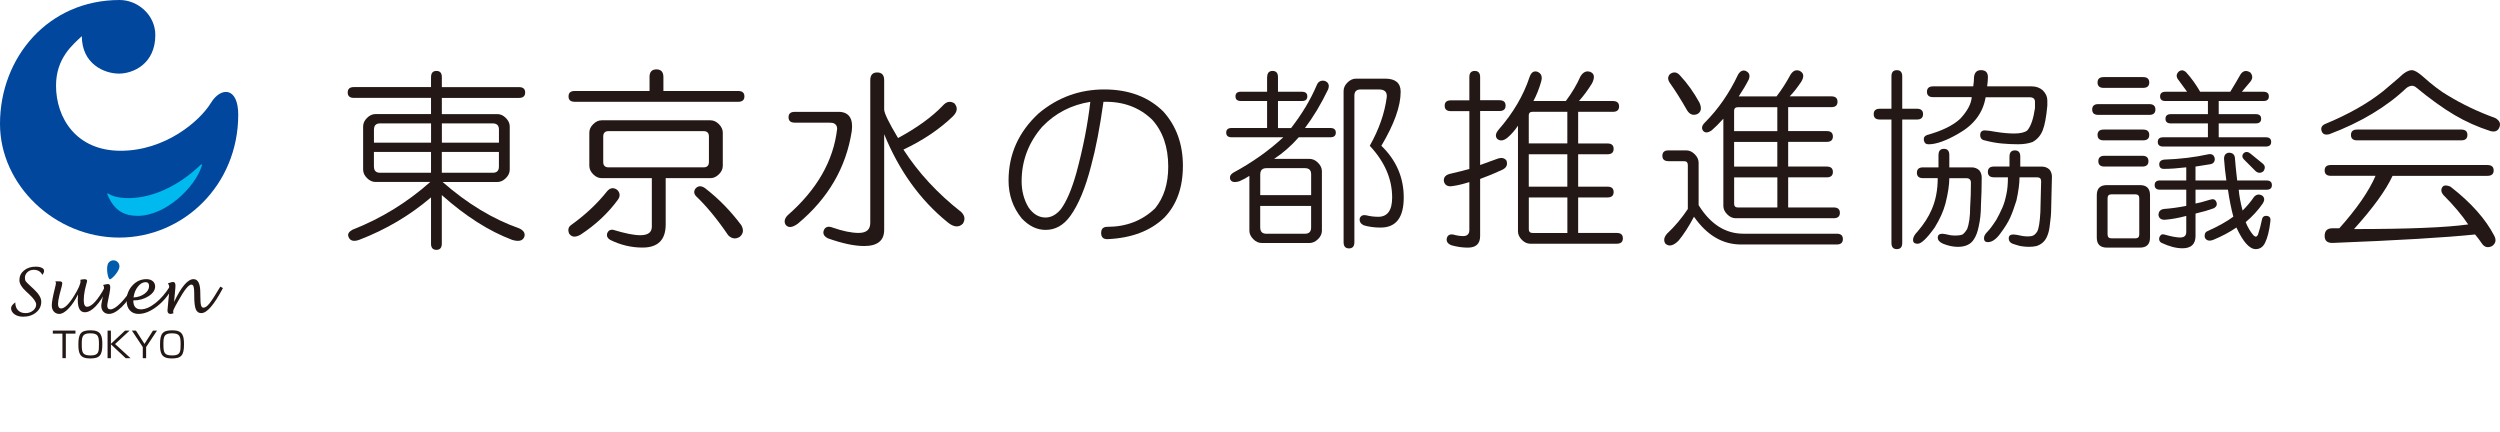
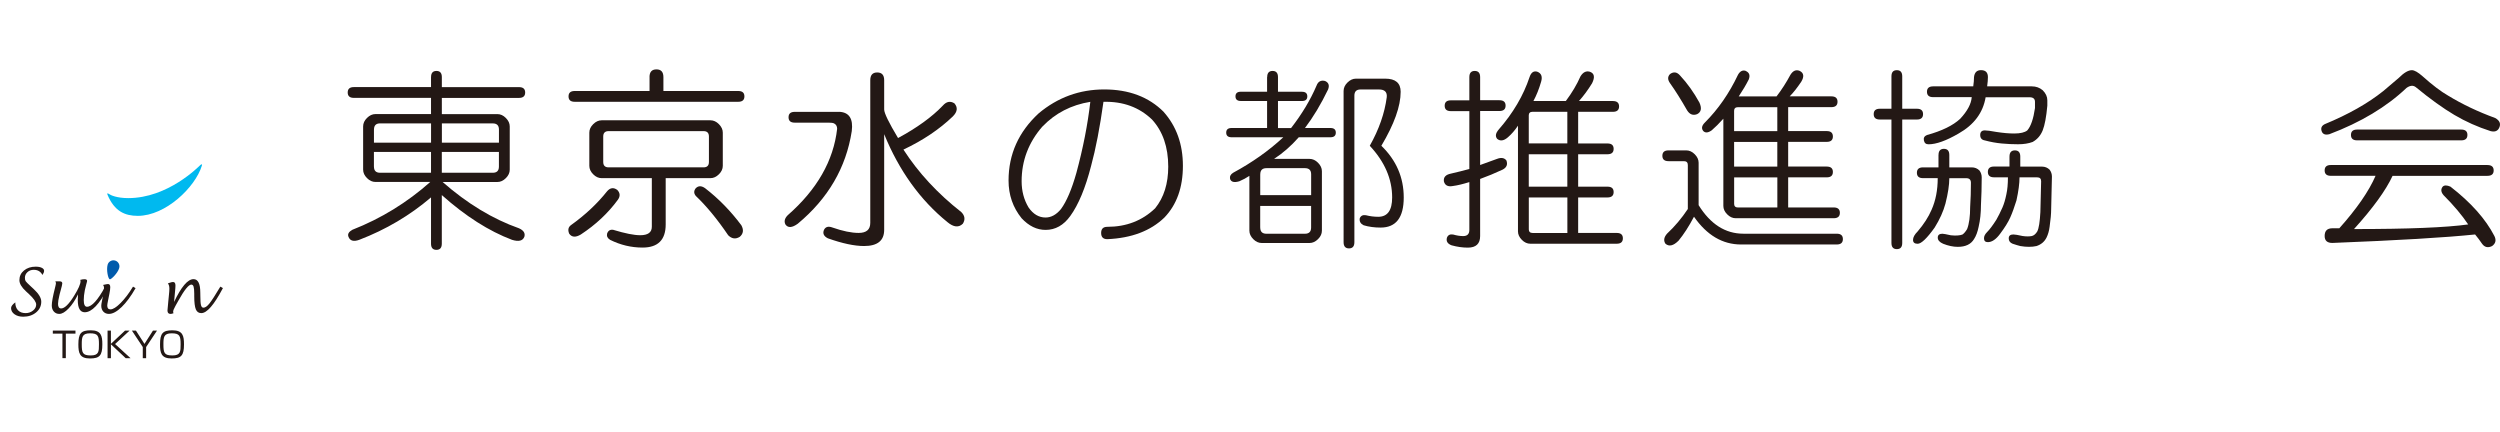
<svg xmlns="http://www.w3.org/2000/svg" id="_レイヤー_2" data-name="レイヤー 2" viewBox="0 0 722.82 124.83">
  <defs>
    <style> .cls-1 { fill: #00479d; } .cls-2 { fill: #231815; } .cls-3 { fill: #005bac; } .cls-4 { fill: #00b9ef; } </style>
  </defs>
  <g id="_レイヤー_1-2" data-name="レイヤー 1">
    <g>
      <g>
        <g>
-           <path class="cls-1" d="M34.61,0C13.86,0,0,16.67,0,35.81c0,17.77,15.94,32.88,34.46,32.88s34.42-15.14,34.42-35.53c0-8.05-5.01-8.15-7.92-3.38-3.2,5.25-13.18,13.81-26.08,13.81s-18.68-9.54-18.68-18.83c0-8.04,4.94-11.91,7.46-14.31,0,8,6.44,10.83,10.74,10.83,4.06,0,10.51-2.77,10.51-11.16,0-5.8-5.07-10.12-10.3-10.12Z" />
          <path class="cls-4" d="M31.09,56.32c2,4.78,5.02,6.09,8.75,6.09,8.07,0,16.63-8.3,18.52-14.5.12-.38,0-.58-.4-.22-.59.54-9.4,9.59-20.89,9.59-3.28,0-5.11-.85-5.59-1.21s-.53-.08-.39.26Z" />
        </g>
        <g>
          <g>
            <g>
              <path class="cls-2" d="M4.42,87.44c0,.96.26,1.72.79,2.27.53.55,1.26.82,2.19.82.83,0,1.54-.25,2.15-.74s.91-1.08.91-1.74c0-.71-.67-1.7-2.01-2.95l-.97-.9c-1.25-1.16-1.87-2.22-1.87-3.2,0-1.13.44-2.07,1.33-2.8.89-.73,2.01-1.1,3.38-1.1.73,0,1.31.11,1.76.33.45.22.67.51.67.86s-.16.75-.48,1.21c-.51-.99-1.35-1.49-2.51-1.49-.72,0-1.33.22-1.82.67-.49.45-.74,1-.74,1.65,0,.44.08.77.24,1,.16.23.67.73,1.51,1.51l.8.74c1.45,1.35,2.18,2.56,2.18,3.64,0,1.25-.5,2.29-1.49,3.11-.99.82-2.24,1.24-3.75,1.24-1.01,0-1.84-.24-2.5-.71-.66-.47-.99-1.07-.99-1.79,0-.49.4-1.03,1.2-1.63Z" />
              <path class="cls-2" d="M22.57,85.08c-.81,1.68-1.72,3.05-2.73,4.1-1,1.05-1.9,1.58-2.7,1.58-.64,0-1.17-.23-1.57-.68-.4-.45-.6-1.04-.6-1.77,0-.93.31-2.64.94-5.13.17-.67.26-1.1.26-1.27s-.06-.37-.17-.57h1.22c.53,0,.79.19.79.6,0,.25-.17.98-.51,2.18-.11.36-.17.61-.2.74l-.13.54c-.26,1.08-.39,1.9-.39,2.47,0,.87.3,1.31.9,1.31.99,0,2.24-1.22,3.75-3.66,1.24-1.99,1.86-3.4,1.86-4.24,0-.12-.04-.24-.11-.35.48-.14.89-.2,1.23-.2.52,0,.78.16.78.48,0,.08-.02.19-.07.34-.02.09-.08.3-.17.64-.01.06-.07.3-.18.72-.08.29-.13.52-.17.69l-.09.42c-.19.97-.29,1.88-.29,2.73,0,1.3.31,1.94.94,1.94,1.38,0,3.13-1.94,5.26-5.83l.74.44c-2.42,4.66-4.63,6.98-6.64,6.98-1.35,0-2.03-1.17-2.03-3.52,0-.44.02-1,.07-1.67Z" />
              <path class="cls-2" d="M39.21,83.29c-1.33,2.34-2.68,4.17-4.05,5.49-1.36,1.32-2.59,1.98-3.67,1.98-.66,0-1.19-.22-1.6-.65-.4-.43-.61-1-.61-1.7,0-.27.06-.69.18-1.27l.19-.97c.29-1.41.43-2.39.43-2.96,0-.34-.1-.61-.3-.82.77-.18,1.25-.27,1.44-.27.44,0,.66.31.66.92,0,.45-.09,1.11-.26,1.96l-.35,1.73c-.17.83-.26,1.37-.26,1.62,0,.73.31,1.1.93,1.1.74,0,1.72-.62,2.95-1.86,1.23-1.24,2.42-2.81,3.57-4.72l.73.43Z" />
-               <path class="cls-2" d="M38.54,86.85c0,1.73.73,2.59,2.2,2.59,1.27,0,2.67-.6,4.2-1.81,1.53-1.21,2.91-2.8,4.14-4.77l.75.42c-1.16,2.16-2.66,3.95-4.51,5.36-1.85,1.42-3.61,2.12-5.26,2.12-1.06,0-1.9-.34-2.52-1.03-.62-.68-.93-1.62-.93-2.81,0-1.71.56-3.18,1.68-4.39,1.12-1.22,2.47-1.82,4.04-1.82.76,0,1.37.19,1.83.58.46.38.69.9.69,1.54,0,1.06-.64,1.99-1.91,2.81-1.27.81-2.73,1.22-4.39,1.22ZM38.61,86c1.23-.06,2.29-.42,3.17-1.06.88-.64,1.32-1.38,1.32-2.23,0-.75-.34-1.13-1.01-1.13-.8,0-1.54.43-2.22,1.29-.68.86-1.1,1.9-1.27,3.13Z" />
              <path class="cls-2" d="M50.3,87.36c2.1-4.43,3.98-6.65,5.65-6.65,1.3,0,1.96,1.3,1.96,3.9l.02,1.07c0,1.24.06,2.1.19,2.57.13.48.36.71.7.71.51,0,1.08-.4,1.73-1.21.65-.81,1.7-2.43,3.16-4.88l.74.43c-1.3,2.45-2.46,4.27-3.49,5.45-1.03,1.19-1.95,1.78-2.76,1.78-.75,0-1.28-.36-1.58-1.09s-.46-1.98-.46-3.77v-.76c0-.97-.07-1.65-.19-2.04s-.34-.59-.65-.59c-.78,0-2.03,1.56-3.76,4.67-.43.76-.7,1.25-.82,1.47-.45.79-.68,1.36-.68,1.72,0,.14.04.28.12.41-.34.14-.63.21-.87.21-.6,0-.89-.33-.89-.99,0-.19.08-1.04.23-2.55l.19-1.92c.09-.81.13-1.45.13-1.89,0-.63-.14-1.12-.43-1.48.12-.04.33-.11.62-.21.37-.13.66-.19.88-.19.46,0,.69.34.69,1.01,0,.35-.04.96-.13,1.82-.02.19-.04.37-.05.54l-.23,2.47Z" />
            </g>
            <path class="cls-3" d="M34.47,77.48c.26-.93-.28-1.89-1.2-2.15s-1.89.28-2.15,1.2c-.42,1.5.13,4.1.62,4.23.37.1,2.32-1.78,2.74-3.29Z" />
          </g>
          <g>
            <path class="cls-2" d="M19.03,96.46v7.09h-.98v-7.09h-2.78v-.88h6.55v.88h-2.78Z" />
            <path class="cls-2" d="M26.24,95.5c2.99,0,3.35,1.58,3.35,4.07,0,3.21-.79,4.07-3.58,4.07-3,0-3.35-1.58-3.35-4.07,0-3.2.78-4.07,3.58-4.07ZM26.01,96.37c-2.29,0-2.37,1.17-2.37,3.2,0,2.45.24,3.2,2.6,3.2s2.37-1.17,2.37-3.2c0-2.45-.25-3.2-2.6-3.2Z" />
            <path class="cls-2" d="M36.14,95.58h1.33l-4.2,3.89,4.47,4.09h-1.4l-4.27-4.01v4.01h-.97v-7.97h.97v3.82l4.07-3.82Z" />
            <path class="cls-2" d="M42.26,103.56h-.98v-3.22l-3.15-4.76h1.17l2.47,3.85,2.46-3.85h1.17l-3.15,4.76v3.22Z" />
            <path class="cls-2" d="M49.85,95.5c2.99,0,3.35,1.58,3.35,4.07,0,3.21-.79,4.07-3.58,4.07-3,0-3.35-1.58-3.35-4.07,0-3.2.78-4.07,3.58-4.07ZM49.62,96.37c-2.29,0-2.37,1.17-2.37,3.2,0,2.45.24,3.2,2.6,3.2s2.37-1.17,2.37-3.2c0-2.45-.25-3.2-2.6-3.2Z" />
          </g>
        </g>
      </g>
      <g>
        <path class="cls-2" d="M124.63,22.29c0-1.19.52-1.78,1.56-1.78s1.56.6,1.56,1.78v2.9h22.31c1.19,0,1.78.52,1.78,1.56s-.6,1.56-1.78,1.56h-22.31v4.68h16.06c.89,0,1.71.37,2.45,1.12.74.75,1.12,1.56,1.12,2.45v12.49c0,.89-.37,1.71-1.12,2.45-.75.75-1.56,1.12-2.45,1.12h-15.84c7.14,6.25,14.5,10.71,22.08,13.38,1.34.6,1.86,1.41,1.56,2.45-.45,1.19-1.64,1.49-3.57.89-6.69-2.53-13.46-6.84-20.3-12.94v14.05c0,1.19-.52,1.79-1.56,1.79s-1.56-.6-1.56-1.79v-13.38c-6.1,5.21-13.01,9.3-20.75,12.27-1.64.59-2.68.3-3.12-.89-.3-.75.07-1.42,1.12-2.01,8.33-3.27,15.84-7.88,22.53-13.83h-15.84c-.89,0-1.71-.37-2.45-1.12-.75-.74-1.12-1.56-1.12-2.45v-12.49c0-.89.37-1.71,1.12-2.45.74-.74,1.56-1.12,2.45-1.12h16.06v-4.68h-22.31c-1.19,0-1.78-.52-1.78-1.56s.59-1.56,1.78-1.56h22.31v-2.9ZM108.12,37.46v3.79h16.51v-5.58h-14.72c-1.19,0-1.78.6-1.78,1.78ZM108.12,48.17c0,1.19.59,1.78,1.78,1.78h14.72v-6.02h-16.51v4.24ZM127.75,41.25h16.51v-3.79c0-1.19-.6-1.78-1.78-1.78h-14.72v5.58ZM127.75,49.95h14.72c1.19,0,1.78-.59,1.78-1.78v-4.24h-16.51v6.02Z" />
        <path class="cls-2" d="M178.42,54.86c.89.89.97,1.86.22,2.9-2.83,3.87-6.4,7.21-10.71,10.04-1.49.89-2.6.82-3.35-.22-.45-1.04-.3-1.86.45-2.45,4.16-2.97,7.66-6.25,10.48-9.81.89-1.04,1.86-1.19,2.9-.45ZM187.79,22.29c0-1.48.67-2.23,2.01-2.23s2.01.75,2.01,2.23v4.02h21.64c1.19,0,1.78.52,1.78,1.56s-.6,1.56-1.78,1.56h-47.29c-1.19,0-1.78-.52-1.78-1.56s.59-1.56,1.78-1.56h21.64v-4.02ZM205.41,34.78c.89,0,1.71.37,2.45,1.12.74.75,1.12,1.56,1.12,2.45v9.59c0,.89-.37,1.71-1.12,2.45s-1.56,1.12-2.45,1.12h-12.94v13.38c0,4.46-2.23,6.69-6.69,6.69-3.27,0-6.4-.75-9.37-2.23-.75-.45-1.04-1.04-.89-1.78.3-.89.89-1.26,1.78-1.12,3.42,1.04,6.02,1.56,7.81,1.56,2.23,0,3.35-.82,3.35-2.45v-14.05h-14.5c-.89,0-1.71-.37-2.45-1.12-.75-.74-1.12-1.56-1.12-2.45v-9.59c0-.89.37-1.71,1.12-2.45.74-.74,1.56-1.12,2.45-1.12h31.45ZM175.97,37.91c-1.04,0-1.56.52-1.56,1.56v7.36c0,1.04.52,1.56,1.56,1.56h27.44c1.04,0,1.56-.52,1.56-1.56v-7.36c0-1.04-.52-1.56-1.56-1.56h-27.44ZM201.18,54.41c.74-.74,1.63-.74,2.68,0,3.87,2.98,7.36,6.55,10.48,10.71.74,1.34.59,2.45-.45,3.35-1.19.74-2.31.59-3.35-.45-3.12-4.61-6.25-8.4-9.37-11.38-.6-.74-.6-1.48,0-2.23Z" />
        <path class="cls-2" d="M242.7,32.33c2.82.15,4.02,2.01,3.57,5.58-1.64,10.56-6.84,19.48-15.61,26.77-1.64,1.19-2.83,1.27-3.57.22-.45-.89-.22-1.79.67-2.68,8.48-7.43,13.23-15.76,14.28-24.98,0-.74-.3-1.26-.89-1.56-.3-.15-.82-.22-1.56-.22h-9.82c-1.19,0-1.78-.52-1.78-1.56s.59-1.56,1.78-1.56h12.94ZM253.63,20.95c1.34,0,2.01.75,2.01,2.23v8.48c0,1.04,1.34,3.79,4.01,8.25,5.5-2.97,9.82-6.1,12.94-9.37,1.04-1.19,2.15-1.41,3.35-.67,1.04,1.19.89,2.45-.45,3.79-3.87,3.72-8.63,6.92-14.28,9.59,4.31,6.69,9.89,12.71,16.73,18.07,1.04,1.04,1.19,2.16.45,3.35-1.19,1.19-2.68,1.04-4.46-.45-7.88-6.39-13.98-14.87-18.29-25.43v27.66c0,3.12-1.93,4.68-5.8,4.68-2.83,0-6.32-.75-10.48-2.23-1.19-.6-1.56-1.42-1.12-2.45.45-.89,1.26-1.12,2.45-.67,2.97,1.04,5.5,1.56,7.58,1.56,2.23,0,3.35-.96,3.35-2.9V23.18c0-1.48.67-2.23,2.01-2.23Z" />
        <path class="cls-2" d="M336.43,32.33c3.71,4.17,5.58,9.37,5.58,15.62s-1.78,11.23-5.35,14.95c-4.02,3.87-9.52,5.95-16.51,6.25-1.19,0-1.78-.6-1.78-1.79s.59-1.78,1.78-1.78c5.5,0,10.11-1.78,13.83-5.35,2.53-3.12,3.79-7.14,3.79-12.05,0-5.65-1.56-10.18-4.68-13.61-3.72-3.57-8.4-5.28-14.05-5.13-1.04,7.44-2.23,13.61-3.57,18.51-1.64,6.4-3.65,11.23-6.02,14.5-1.93,2.68-4.32,4.02-7.14,4.02-2.53,0-4.83-1.12-6.92-3.35-2.53-3.12-3.79-6.76-3.79-10.93,0-7.58,2.9-14.05,8.7-19.41,5.5-4.61,11.82-6.92,18.96-6.92s12.86,2.16,17.18,6.47ZM301.4,36.57c-4.02,4.61-6.02,9.89-6.02,15.84,0,2.83.67,5.35,2.01,7.58,1.34,1.93,2.97,2.9,4.91,2.9,1.63,0,3.12-.82,4.46-2.45,1.63-2.23,3.12-5.72,4.46-10.48,1.93-7.14,3.27-13.98,4.02-20.52-5.5.89-10.12,3.27-13.83,7.14Z" />
        <path class="cls-2" d="M366.38,22.29c0-1.19.52-1.78,1.56-1.78s1.56.6,1.56,1.78v4.24h6.92c1.04,0,1.56.45,1.56,1.34s-.52,1.34-1.56,1.34h-6.92v7.81h3.79c3.12-4.01,5.58-8.1,7.36-12.27.45-1.19,1.26-1.63,2.45-1.34,1.04.45,1.34,1.26.89,2.45-2.08,4.32-4.32,8.03-6.69,11.15h7.36c1.04,0,1.56.45,1.56,1.34s-.52,1.34-1.56,1.34h-9.15c-2.23,2.53-4.61,4.61-7.14,6.25h10.26c.89,0,1.71.37,2.45,1.12.74.75,1.12,1.56,1.12,2.45v17.18c0,.89-.37,1.71-1.12,2.45-.75.74-1.56,1.12-2.45,1.12h-13.83c-.89,0-1.71-.37-2.45-1.12s-1.12-1.56-1.12-2.45v-15.84c-.89.6-1.86,1.12-2.9,1.56-1.49.45-2.38.22-2.68-.67-.15-.74.15-1.34.89-1.79,5.5-2.97,10.33-6.39,14.5-10.26h-14.95c-1.04,0-1.56-.45-1.56-1.34s.52-1.34,1.56-1.34h10.26v-7.81h-7.58c-1.04,0-1.56-.45-1.56-1.34s.52-1.34,1.56-1.34h7.58v-4.24ZM364.37,50.4v6.02h14.72v-6.02c0-1.19-.6-1.78-1.78-1.78h-11.15c-1.19,0-1.78.6-1.78,1.78ZM364.37,65.79c0,1.19.59,1.79,1.78,1.79h11.15c1.19,0,1.78-.6,1.78-1.79v-6.25h-14.72v6.25ZM400.51,22.74c2.97,0,4.46,1.27,4.46,3.79,0,4.17-1.86,9.37-5.58,15.62,4.31,4.17,6.47,9.15,6.47,14.95s-2.23,8.7-6.69,8.7c-1.78,0-3.42-.22-4.91-.67-.89-.45-1.27-1.12-1.12-2.01.3-.74.89-1.04,1.78-.89,1.19.3,2.38.45,3.57.45,2.68,0,4.02-1.86,4.02-5.58,0-5.35-2.16-10.33-6.47-14.95,2.68-4.76,4.31-9.44,4.91-14.05.15-1.48-.6-2.23-2.23-2.23h-5.35c-1.19,0-1.78.6-1.78,1.78v42.38c0,1.19-.52,1.79-1.56,1.79s-1.56-.6-1.56-1.79V26.31c0-.89.37-1.71,1.12-2.45s1.56-1.12,2.45-1.12h8.48Z" />
        <path class="cls-2" d="M424.83,22.29c0-1.19.52-1.78,1.56-1.78s1.56.6,1.56,1.78v6.69h5.58c1.19,0,1.78.52,1.78,1.56s-.6,1.56-1.78,1.56h-5.58v15.61c1.19-.45,2.82-1.04,4.91-1.78,1.19-.45,2.08-.3,2.68.45.45,1.19.07,2.08-1.12,2.68-2.23,1.04-4.39,1.93-6.47,2.68v16.51c0,2.23-1.19,3.35-3.57,3.35-1.49,0-3.05-.22-4.68-.67-1.19-.45-1.64-1.19-1.34-2.23.3-.75.89-1.04,1.79-.89,1.04.3,2.01.45,2.9.45,1.19,0,1.78-.6,1.78-1.78v-13.83c-1.93.6-3.5.97-4.68,1.12-1.49.3-2.38-.15-2.68-1.34-.15-1.19.52-1.93,2.01-2.23,1.93-.45,3.72-.89,5.35-1.34v-16.73h-5.35c-1.19,0-1.78-.52-1.78-1.56s.59-1.56,1.78-1.56h5.35v-6.69ZM444.46,20.73c1.19.45,1.56,1.42,1.12,2.9-.6,2.08-1.34,3.94-2.23,5.58h9.37c1.78-2.38,3.2-4.76,4.24-7.14.74-1.19,1.63-1.63,2.68-1.34,1.34.45,1.56,1.56.67,3.35-1.19,1.93-2.45,3.65-3.79,5.13h9.81c1.19,0,1.79.52,1.79,1.56s-.6,1.56-1.79,1.56h-10.04v9.15h8.48c1.19,0,1.78.52,1.78,1.56s-.6,1.56-1.78,1.56h-8.48v9.37h8.48c1.19,0,1.78.52,1.78,1.56s-.6,1.56-1.78,1.56h-8.48v10.26h11.15c1.19,0,1.78.52,1.78,1.56s-.6,1.56-1.78,1.56h-24.98c-.89,0-1.71-.37-2.45-1.12s-1.12-1.56-1.12-2.45v-30.56c-.89,1.34-1.86,2.45-2.9,3.35-1.19,1.04-2.23,1.19-3.12.45-.6-.74-.45-1.63.45-2.68,4.16-4.76,7.14-9.82,8.92-15.17.45-1.34,1.19-1.86,2.23-1.56ZM442.01,33.44v8.03h11.15v-9.15h-10.04c-.75,0-1.12.37-1.12,1.12ZM442.01,53.97h11.15v-9.37h-11.15v9.37ZM442.01,66.24c0,.74.37,1.12,1.12,1.12h10.04v-10.26h-11.15v9.15Z" />
        <path class="cls-2" d="M487.55,43.48c.89,0,1.71.37,2.45,1.12.74.75,1.12,1.56,1.12,2.45v12.27c3.42,5.5,7.73,8.25,12.94,8.25h26.99c1.19,0,1.78.52,1.78,1.56s-.6,1.56-1.78,1.56h-27.66c-5.35,0-9.89-2.68-13.61-8.03-1.49,2.83-2.98,5.13-4.46,6.92-1.49,1.49-2.75,1.79-3.79.89-.6-.89-.45-1.86.45-2.9,2.23-2.08,4.24-4.46,6.02-7.14v-12.71c0-.74-.37-1.12-1.12-1.12h-4.46c-1.19,0-1.78-.52-1.78-1.56s.59-1.56,1.78-1.56h5.13ZM482.87,21.4c1.04-.74,2.01-.59,2.9.45,2.08,2.23,3.94,4.83,5.58,7.81.74,1.64.52,2.75-.67,3.35-1.19.45-2.16.08-2.9-1.12-1.78-3.12-3.42-5.72-4.91-7.81-.75-1.04-.75-1.93,0-2.68ZM504.73,20.51c1.04.45,1.34,1.27.89,2.45-.75,1.49-1.71,3.12-2.9,4.91h10.93c1.49-1.93,2.82-4.02,4.02-6.25.74-1.19,1.63-1.56,2.68-1.12,1.19.6,1.34,1.64.45,3.12-1.19,1.78-2.31,3.2-3.35,4.24h12.05c1.19,0,1.78.52,1.78,1.56s-.6,1.56-1.78,1.56h-12.49v6.92h11.15c1.19,0,1.78.52,1.78,1.56s-.6,1.56-1.78,1.56h-11.15v7.14h11.15c1.19,0,1.78.52,1.78,1.56s-.6,1.56-1.78,1.56h-11.15v8.7h13.16c1.19,0,1.79.52,1.79,1.56s-.6,1.56-1.79,1.56h-28.33c-.89,0-1.71-.37-2.45-1.12-.75-.74-1.12-1.56-1.12-2.45v-25.21c-1.19,1.34-2.31,2.45-3.35,3.35-1.04.75-1.86.82-2.45.22-.6-.74-.45-1.56.45-2.45,3.87-3.87,7.06-8.48,9.59-13.83.59-1.04,1.34-1.41,2.23-1.12ZM501.38,32.11v5.8h12.49v-6.92h-11.38c-.75,0-1.12.37-1.12,1.12ZM501.38,48.17h12.49v-7.14h-12.49v7.14ZM501.38,58.87c0,.75.37,1.12,1.12,1.12h11.38v-8.7h-12.49v7.58Z" />
        <path class="cls-2" d="M546.87,22.07c0-1.19.52-1.78,1.56-1.78s1.56.6,1.56,1.78v9.37h4.24c1.19,0,1.78.52,1.78,1.56s-.6,1.56-1.78,1.56h-4.24v35.69c0,1.19-.52,1.78-1.56,1.78s-1.56-.6-1.56-1.78v-35.69h-3.35c-1.19,0-1.78-.52-1.78-1.56s.59-1.56,1.78-1.56h3.35v-9.37ZM560.48,44.82c0-1.19.52-1.79,1.56-1.79s1.56.6,1.56,1.79v3.57h6.47c.89,0,1.63.3,2.23.89.45.6.67,1.27.67,2.01,0,2.68-.08,5.35-.22,8.03,0,2.23-.22,4.32-.67,6.25-.3,1.48-.75,2.68-1.34,3.57-.89,1.48-2.45,2.23-4.68,2.23-1.34,0-2.75-.3-4.24-.89-1.04-.45-1.56-1.04-1.56-1.78s.45-1.12,1.34-1.12c.3,0,1.12.15,2.45.45,1.48.15,2.6.07,3.35-.22.45-.3.89-.82,1.34-1.56.59-1.48.89-3.64.89-6.47.15-2.23.22-4.53.22-6.92,0-.89-.45-1.34-1.34-1.34h-4.91c0,1.93-.37,4.39-1.12,7.36-.6,2.23-1.64,4.54-3.12,6.92-2.23,3.12-3.87,4.68-4.91,4.68-.89,0-1.34-.37-1.34-1.12s.45-1.56,1.34-2.45c1.78-2.08,3.12-4.16,4.02-6.25,1.19-2.68,1.78-5.72,1.78-9.15h-4.24c-1.19,0-1.78-.52-1.78-1.56s.59-1.56,1.78-1.56h4.46v-3.57ZM570.07,28.09h-11.15c-1.19,0-1.78-.52-1.78-1.56s.59-1.56,1.78-1.56h11.6c.15-1.04.22-1.93.22-2.68.15-1.34.82-2.01,2.01-2.01,1.34,0,2.01.67,2.01,2.01,0,.75-.08,1.64-.22,2.68h12.94c1.19,0,2.23.37,3.12,1.12.89.89,1.34,1.86,1.34,2.9v1.56c-.3,3.27-.75,5.65-1.34,7.14-.6,1.49-1.56,2.6-2.9,3.35-1.19.45-2.6.67-4.24.67-1.49,0-3.05-.07-4.68-.22-1.64-.15-3.27-.45-4.91-.89-.89-.15-1.34-.67-1.34-1.56s.45-1.34,1.34-1.34c.59,0,1.71.15,3.35.45,1.93.3,3.64.45,5.13.45,1.79,0,3.05-.3,3.79-.89,1.04-1.19,1.78-3.35,2.23-6.47v-1.78c0-.89-.52-1.34-1.56-1.34h-12.71c-.75,4.46-3.35,7.96-7.81,10.48-3.57,2.08-6.47,3.12-8.7,3.12-.75,0-1.19-.37-1.34-1.12-.15-.74.15-1.26.89-1.56,4.31-1.19,7.51-2.75,9.59-4.68,2.08-2.23,3.2-4.31,3.35-6.25ZM581,45.27c0-1.19.52-1.79,1.56-1.79s1.56.6,1.56,1.79v2.9h6.25c.89,0,1.63.3,2.23.89.45.6.67,1.26.67,2.01l-.22,9.37c0,1.34-.15,3.05-.45,5.13-.15,1.19-.45,2.23-.89,3.12-.6,1.19-1.56,2.01-2.9,2.45-1.34.3-2.9.3-4.68,0-.6-.15-1.34-.37-2.23-.67-.75-.3-1.12-.82-1.12-1.56s.45-1.12,1.34-1.12c.45,0,1.34.15,2.68.45,1.04.15,1.93.15,2.68,0,.59-.15,1.12-.6,1.56-1.34.45-.89.74-2.75.89-5.58l.22-8.92c0-.74-.37-1.12-1.12-1.12h-5.13c0,1.78-.3,4.02-.89,6.69-.6,1.93-1.19,3.57-1.79,4.91-.6,1.34-1.56,2.9-2.9,4.68-1.19,1.63-2.38,2.45-3.57,2.45-.75,0-1.12-.37-1.12-1.12,0-.6.3-1.19.89-1.78.74-.74,1.63-1.93,2.68-3.57.59-1.04,1.19-2.23,1.78-3.57.45-1.04.82-2.3,1.12-3.79.3-1.34.45-2.97.45-4.91h-4.01c-1.19,0-1.79-.52-1.79-1.56s.59-1.56,1.79-1.56h4.46v-2.9Z" />
-         <path class="cls-2" d="M621.41,30.1c1.19,0,1.78.52,1.78,1.56s-.6,1.56-1.78,1.56h-14.72c-1.19,0-1.78-.52-1.78-1.56s.59-1.56,1.78-1.56h14.72ZM618.73,53.52c1.93,0,2.9.97,2.9,2.9v12.27c0,1.93-.97,2.9-2.9,2.9h-9.59c-1.93,0-2.9-.97-2.9-2.9v-12.27c0-1.93.97-2.9,2.9-2.9h9.59ZM619.62,22.29c1.19,0,1.79.52,1.79,1.56s-.6,1.56-1.79,1.56h-11.38c-1.19,0-1.78-.52-1.78-1.56s.59-1.56,1.78-1.56h11.38ZM619.62,37.46c1.19,0,1.79.52,1.79,1.56s-.6,1.56-1.79,1.56h-11.38c-1.19,0-1.78-.52-1.78-1.56s.59-1.56,1.78-1.56h11.38ZM619.4,45.04c1.19,0,1.78.52,1.78,1.56s-.6,1.56-1.78,1.56h-10.93c-1.19,0-1.78-.52-1.78-1.56s.59-1.56,1.78-1.56h10.93ZM609.36,57.31v10.48c0,.74.37,1.12,1.12,1.12h6.92c.74,0,1.12-.37,1.12-1.12v-10.48c0-.74-.37-1.12-1.12-1.12h-6.92c-.75,0-1.12.37-1.12,1.12ZM644.38,44.15c1.04,0,1.63.45,1.78,1.34.15,1.93.37,4.17.67,6.69h8.48c1.04,0,1.56.45,1.56,1.34s-.52,1.34-1.56,1.34h-8.03c.15,1.78.52,3.79,1.12,6.02,1.34-1.34,2.45-2.68,3.35-4.01.74-.74,1.56-.82,2.45-.22.59.6.59,1.34,0,2.23-1.34,1.93-2.98,3.72-4.91,5.35.59,1.49,1.34,2.75,2.23,3.79.59.59,1.04.52,1.34-.22.45-1.34.82-2.75,1.12-4.24.15-.89.67-1.26,1.56-1.12.74.15,1.04.67.89,1.56-.3,2.68-.82,4.76-1.56,6.25-.6,1.19-1.49,1.78-2.68,1.78-1.79,0-3.65-2.08-5.58-6.25-1.93,1.34-4.17,2.53-6.69,3.57-1.19.45-2.01.22-2.45-.67-.15-.89.07-1.49.67-1.79,3.27-1.48,5.8-2.9,7.58-4.24-.6-2.23-1.12-4.83-1.56-7.81h-9.37v4.01c.89-.15,2.3-.52,4.24-1.12.89-.3,1.48-.07,1.78.67.3.75.07,1.34-.67,1.79-1.64.6-3.42,1.12-5.35,1.56v6.47c0,2.38-1.27,3.57-3.79,3.57-1.79,0-3.79-.52-6.02-1.56-.6-.3-.82-.82-.67-1.56.3-.75.74-1.04,1.34-.89,2.08.59,3.64.89,4.68.89,1.19,0,1.78-.52,1.78-1.56v-4.68c-2.23.6-4.32.97-6.25,1.12-1.04,0-1.64-.45-1.78-1.34,0-1.04.52-1.63,1.56-1.79,2.08-.15,4.24-.45,6.47-.89v-4.68h-7.58c-1.04,0-1.56-.45-1.56-1.34s.52-1.34,1.56-1.34h7.58v-3.79c-2.53.3-4.68.45-6.47.45-.89,0-1.34-.45-1.34-1.34,0-.74.45-1.19,1.34-1.34,4.61-.15,8.92-.67,12.94-1.56,1.04-.15,1.63.3,1.78,1.34,0,.89-.45,1.42-1.34,1.56l-4.24.67v4.02h8.92c-.3-2.08-.52-4.16-.67-6.25,0-1.04.45-1.63,1.34-1.78ZM629.89,20.73c.74-.59,1.48-.52,2.23.22,1.48,1.64,2.82,3.5,4.01,5.58h8.7c1.19-1.93,2.15-3.57,2.9-4.91.74-1.19,1.71-1.41,2.9-.67.74.89.74,1.78,0,2.68l-2.45,2.9h6.25c1.04,0,1.56.45,1.56,1.34s-.52,1.34-1.56,1.34h-12.94v3.79h10.71c1.04,0,1.56.45,1.56,1.34s-.52,1.34-1.56,1.34h-10.71v4.01h13.61c1.04,0,1.56.45,1.56,1.34s-.52,1.34-1.56,1.34h-29.67c-1.04,0-1.56-.45-1.56-1.34s.52-1.34,1.56-1.34h12.94v-4.01h-10.71c-1.04,0-1.56-.45-1.56-1.34s.52-1.34,1.56-1.34h10.71v-3.79h-12.27c-1.04,0-1.56-.45-1.56-1.34s.52-1.34,1.56-1.34h6.25c-.75-1.04-1.56-2.15-2.45-3.35-.75-.89-.75-1.71,0-2.45ZM648.62,44.38c.59-.59,1.26-.59,2.01,0l3.57,2.9c.74.6.82,1.34.22,2.23-.75.6-1.49.6-2.23,0l-3.35-3.35c-.6-.59-.67-1.19-.22-1.78Z" />
        <path class="cls-2" d="M700.46,22.07c2.82,2.53,5.28,4.39,7.36,5.58,4.16,2.53,8.7,4.68,13.61,6.47,1.34.75,1.71,1.71,1.12,2.9-.45.89-1.26,1.19-2.45.89-3.72-1.19-7.21-2.75-10.48-4.68-3.27-1.93-6.99-4.61-11.15-8.03-.75-.59-1.64-.52-2.68.22-5.8,5.5-13.24,9.96-22.31,13.38-1.19.3-1.93,0-2.23-.89-.3-.89,0-1.56.89-2.01,6.84-2.82,12.49-6.02,16.95-9.59,1.19-1.04,2.68-2.3,4.46-3.79,1.48-1.49,2.75-2.23,3.79-2.23.74,0,1.78.6,3.12,1.78ZM719.2,47.72c1.19,0,1.79.52,1.79,1.56s-.6,1.56-1.79,1.56h-27.44c-1.93,4.17-5.65,9.3-11.15,15.39,15.61,0,26.62-.45,33.01-1.34-1.79-2.68-4.17-5.5-7.14-8.48-.75-.89-.82-1.71-.22-2.45.45-.45,1.19-.45,2.23,0,5.95,4.61,10.18,9.37,12.71,14.28.59,1.19.37,2.15-.67,2.9-1.19.59-2.16.37-2.9-.67-.6-.89-1.26-1.78-2.01-2.68-8.63.89-22.38,1.71-41.27,2.45-1.49,0-2.23-.67-2.23-2.01,0-1.49.74-2.23,2.23-2.23h2.01c5.05-5.65,8.55-10.71,10.48-15.17h-12.94c-1.19,0-1.78-.52-1.78-1.56s.59-1.56,1.78-1.56h45.28ZM711.62,37.46c1.19,0,1.78.52,1.78,1.56s-.6,1.56-1.78,1.56h-30.11c-1.19,0-1.78-.52-1.78-1.56s.59-1.56,1.78-1.56h30.11Z" />
      </g>
    </g>
  </g>
</svg>